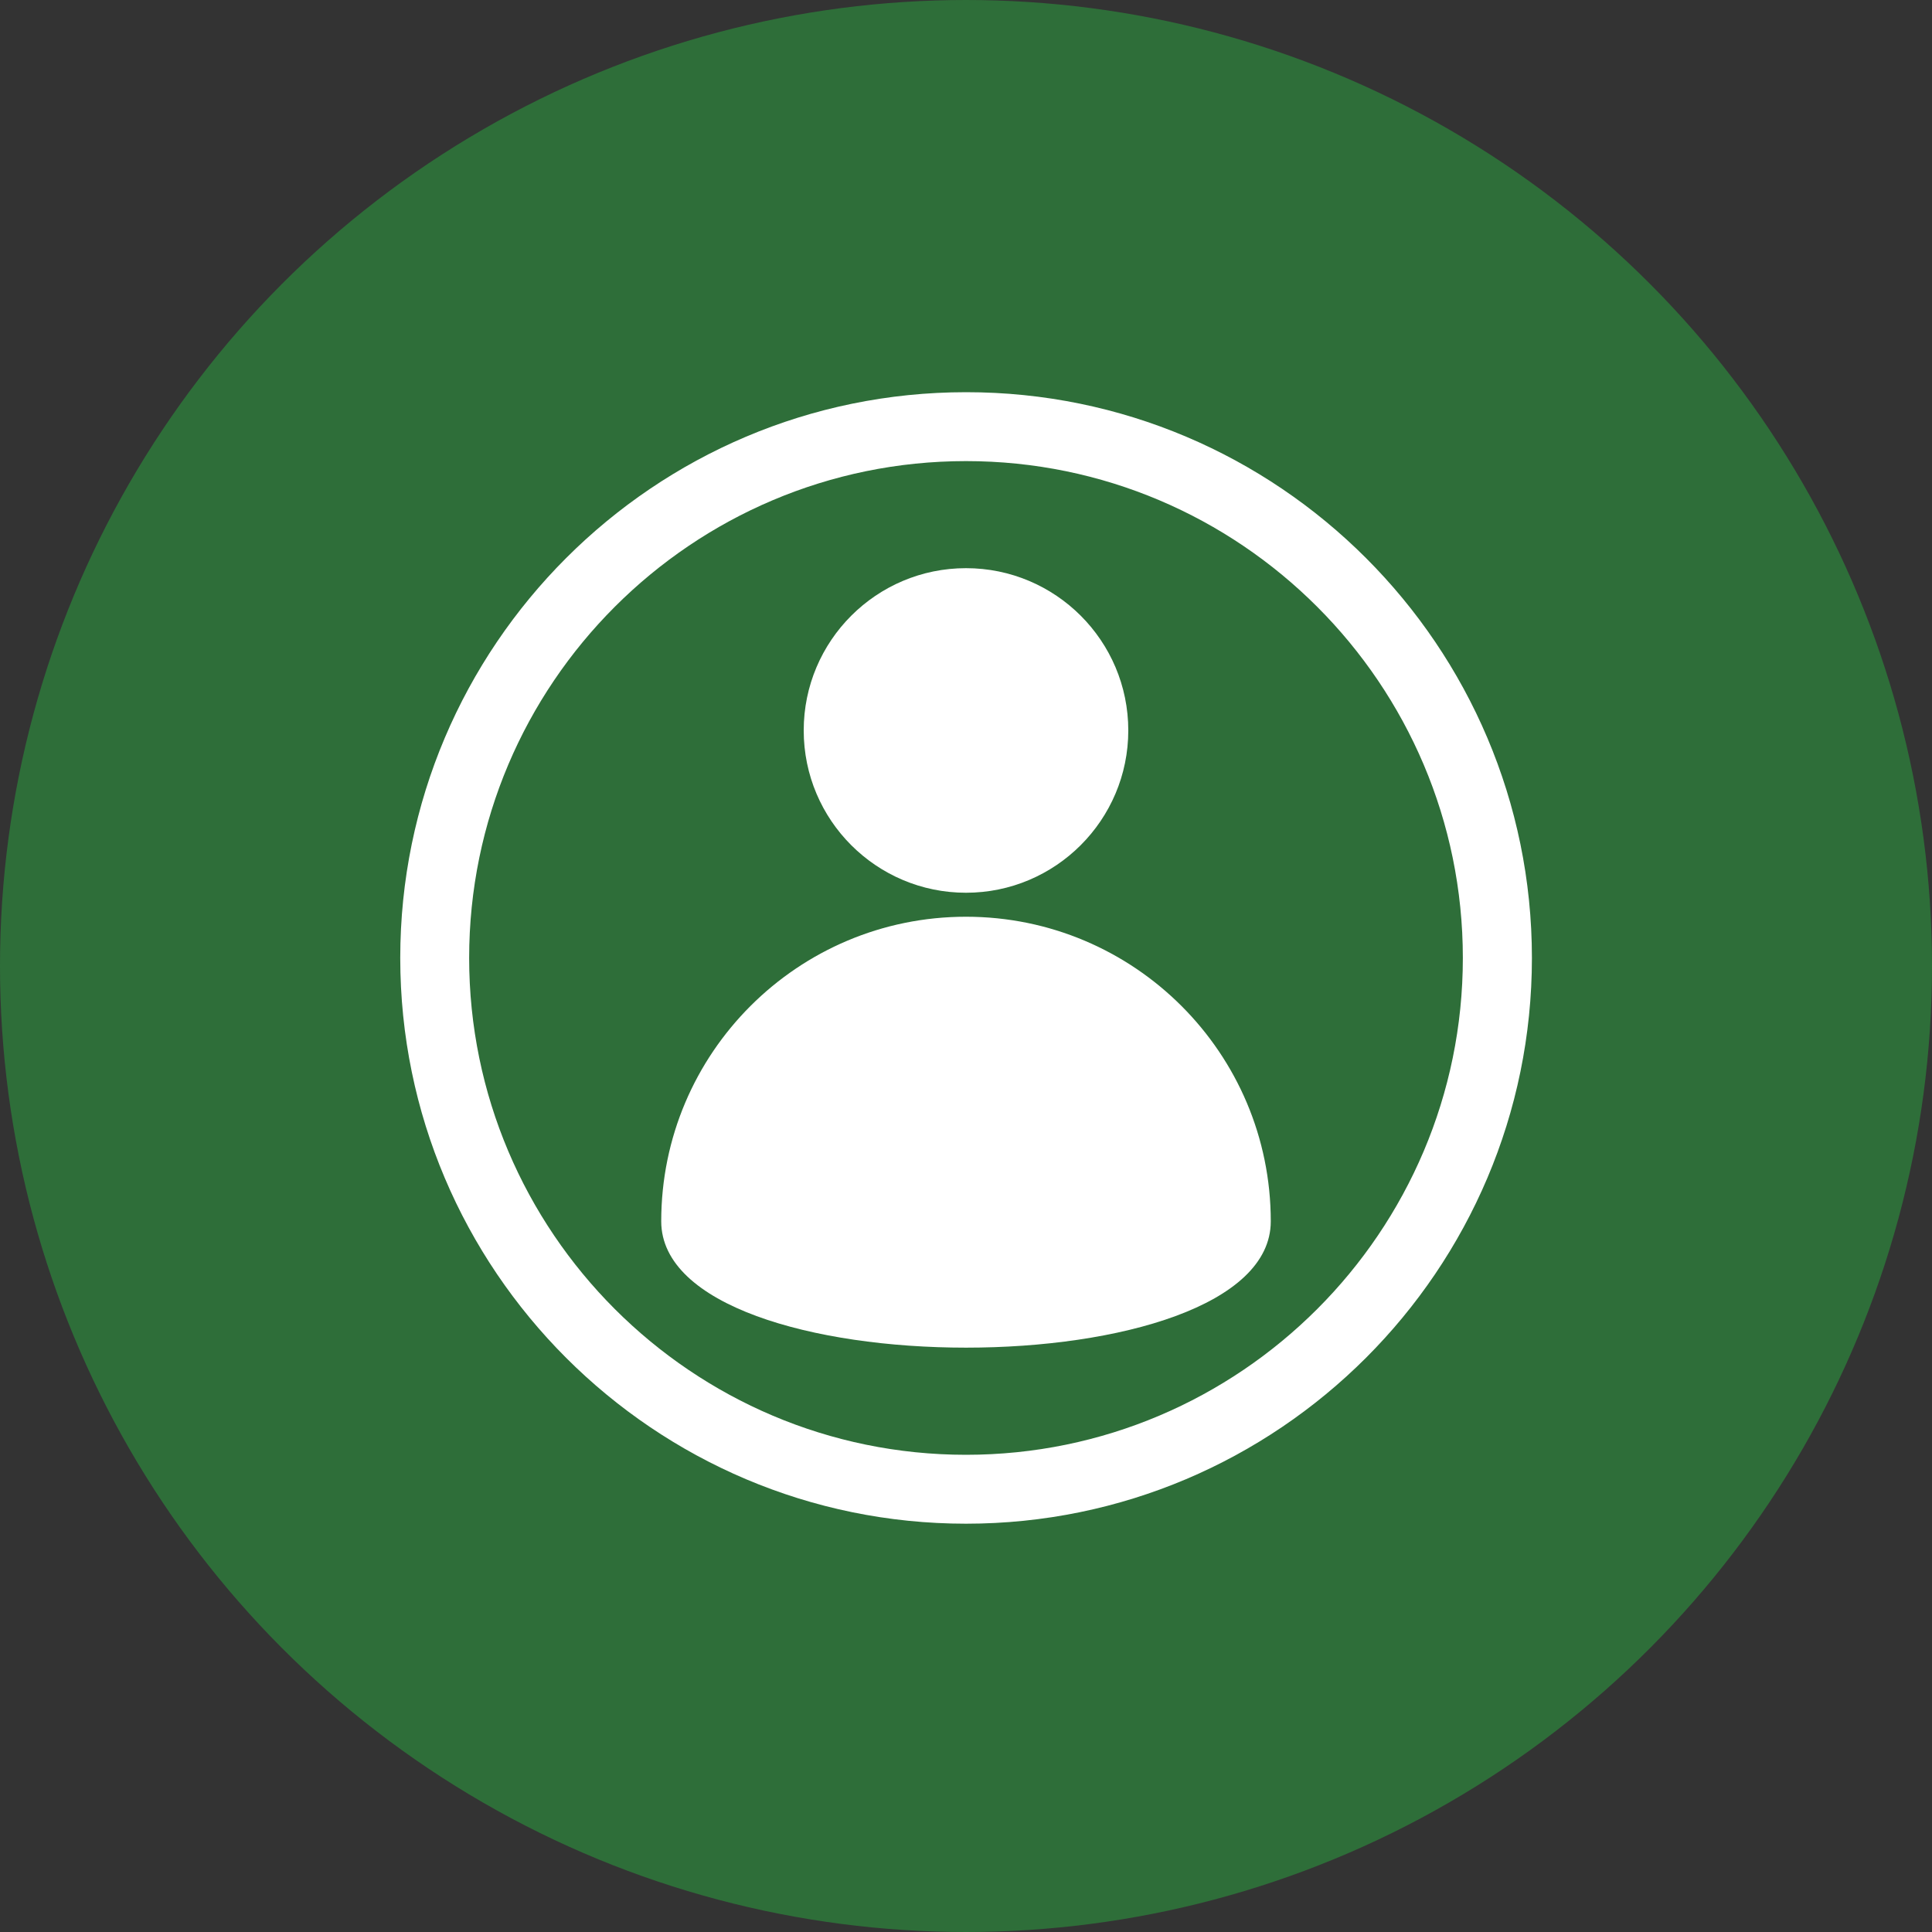
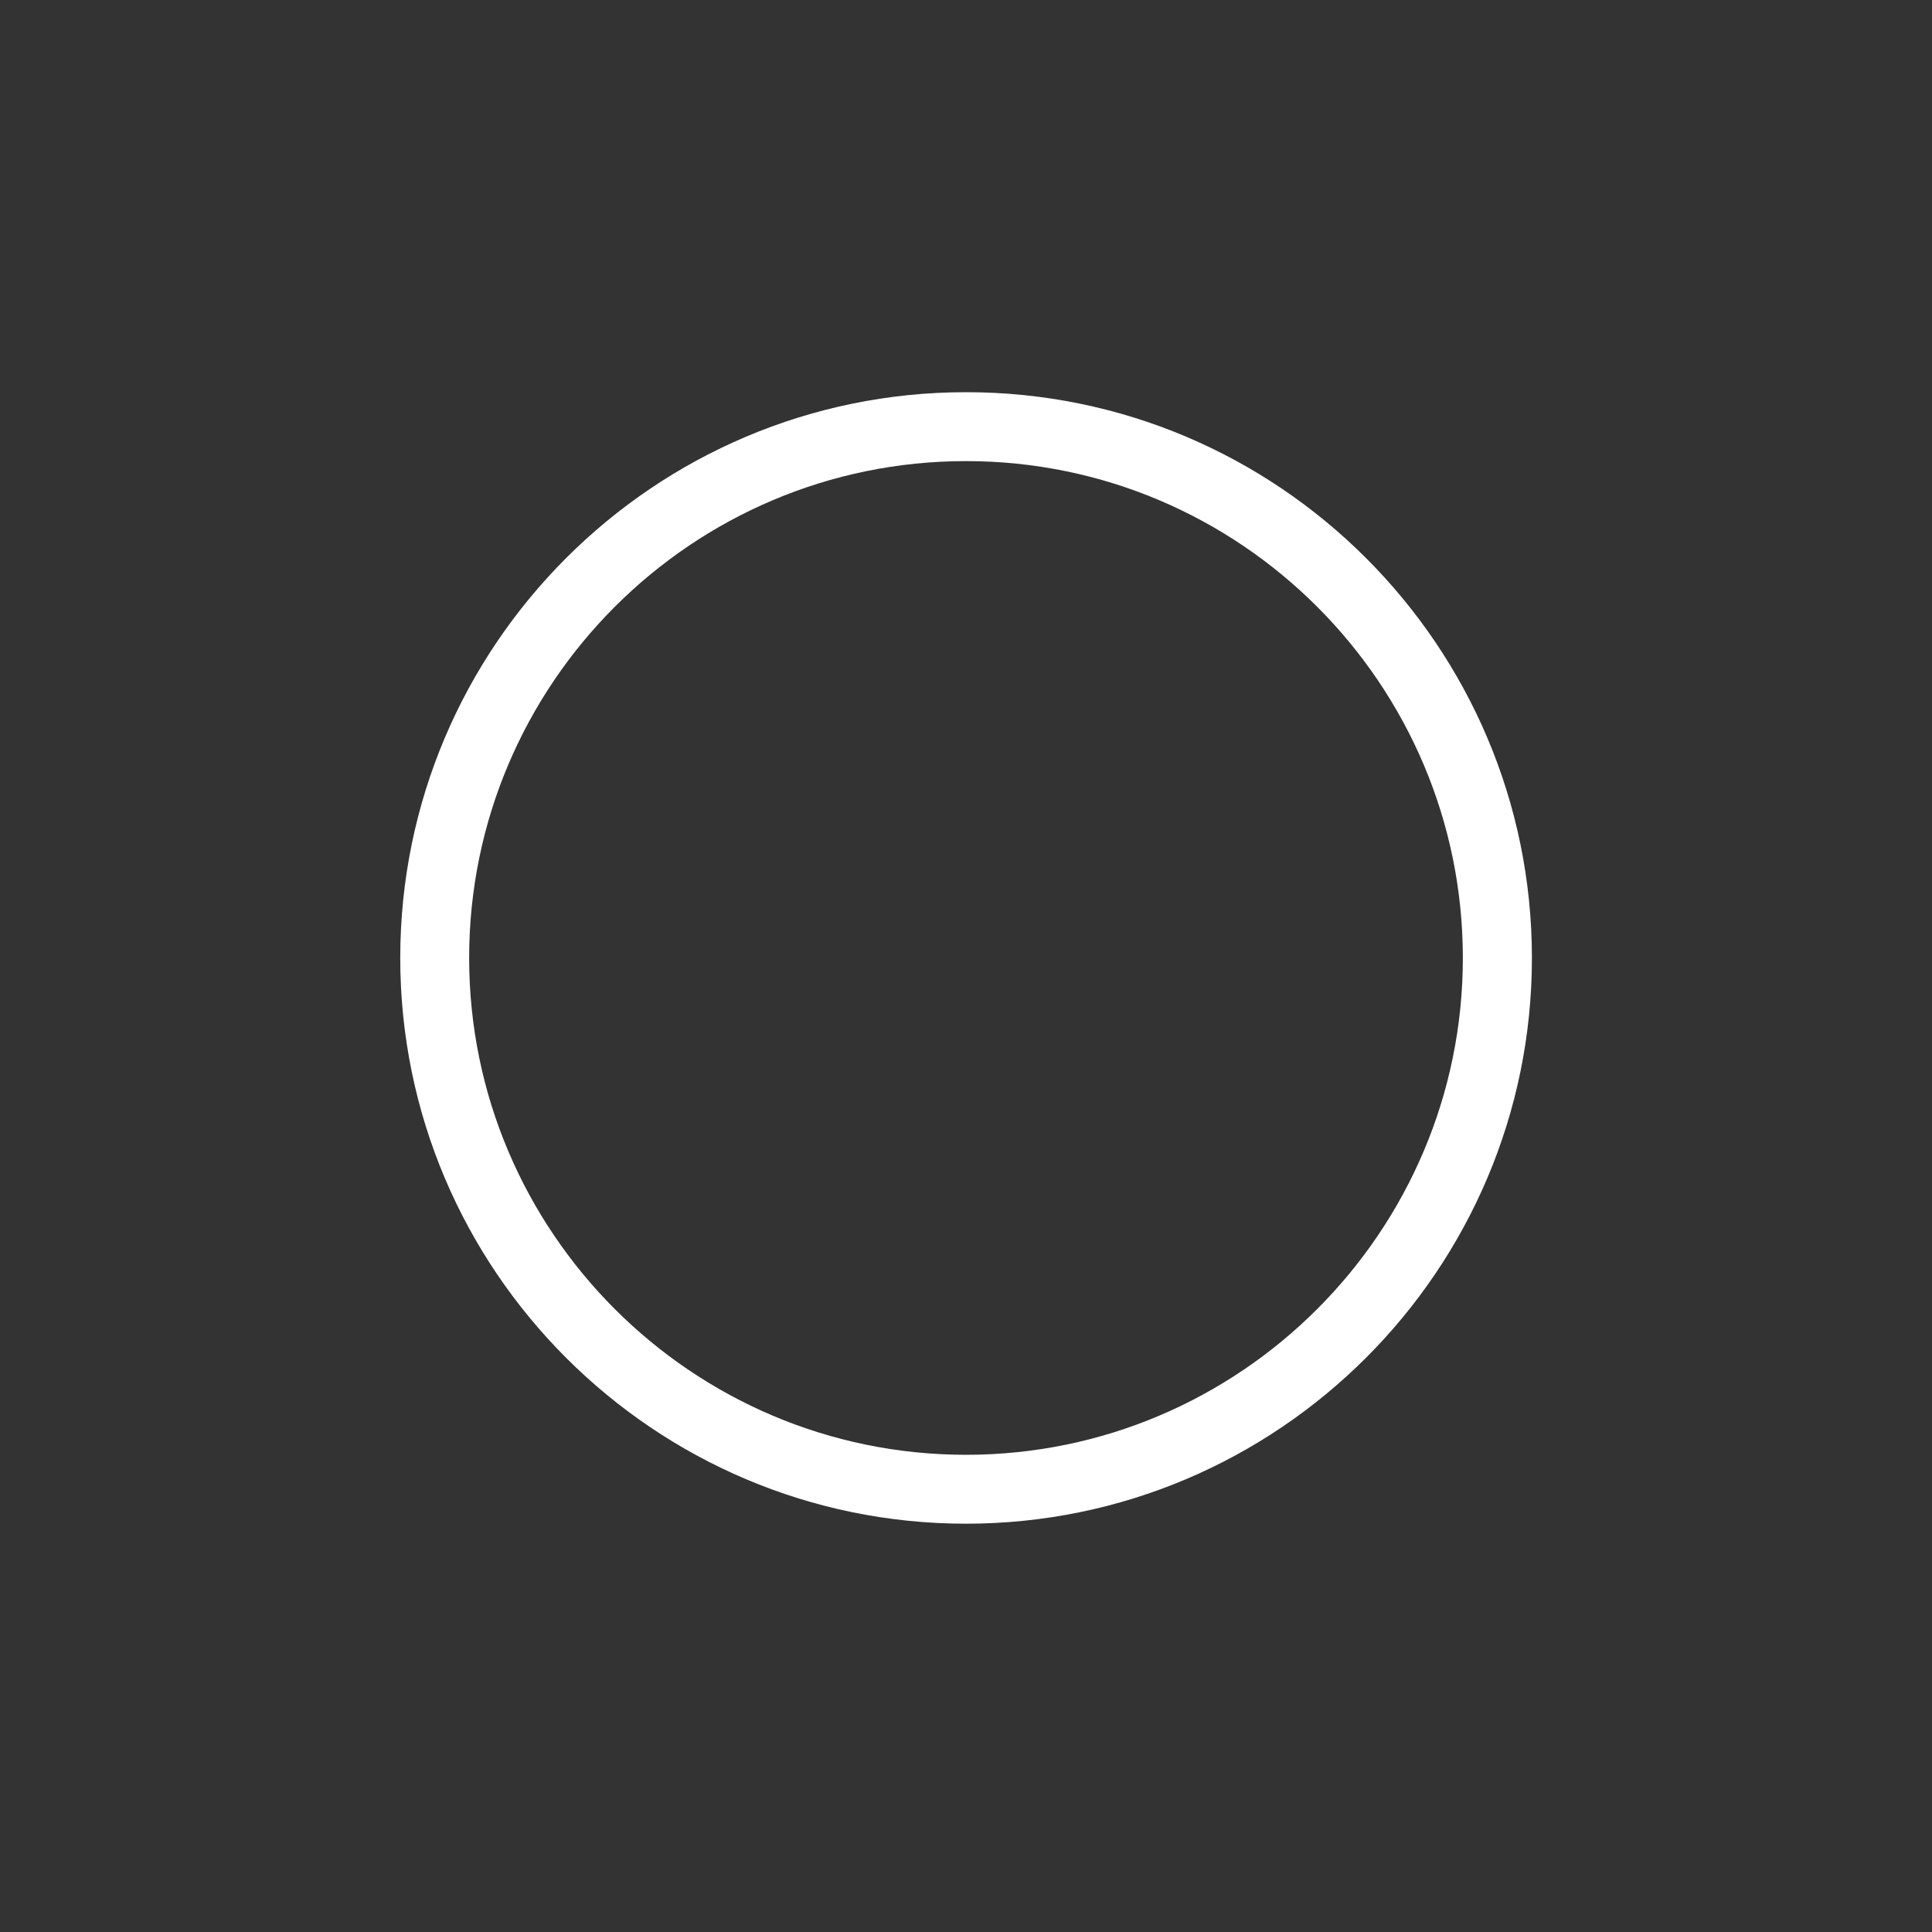
<svg xmlns="http://www.w3.org/2000/svg" version="1.2" viewBox="0 0 1200 1200" width="70" height="70">
  <rect x="0" y="0" width="1200" height="1200" fill="#333333" stroke="none" />
  <title>noun-personal-321991-FFFFFF-svg</title>
  <style>
		.s0 { fill: #2e6e39 } 
		.s1 { fill: #ffffff } 
	</style>
  <g id="Layer">
-     <path id="Layer" class="s0" d="m1200 600c0 214.4-114.4 412.4-300 519.6-185.6 107.2-414.4 107.2-600 0-185.6-107.2-300-305.2-300-519.6 0-214.4 114.4-412.4 300-519.6 185.6-107.2 414.4-107.2 600 0 185.6 107.2 300 305.2 300 519.6z" />
+     <path id="Layer" class="s0" d="m1200 600z" />
    <path id="Layer" fill-rule="evenodd" class="s1" d="m951.5 595c0 193.8-157.7 351.4-351.5 351.4-193.8 0-351.4-157.6-351.4-351.4 0-193.8 157.6-351.4 351.4-351.4 193.8-0.1 351.5 157.6 351.5 351.4zm-42.9 0c0-170.2-138.4-308.6-308.6-308.6-170.2 0-308.6 138.4-308.6 308.6 0 170.1 138.4 308.6 308.6 308.6 170.2 0 308.6-138.5 308.6-308.6z" />
-     <path id="Layer" class="s1" d="m700.8 453.7c0 55.6-45.2 100.8-100.8 100.8-55.6 0-100.8-45.1-100.8-100.8 0-55.7 45.2-100.8 100.8-100.8 55.6 0 100.8 45.1 100.8 100.8z" />
-     <path id="Layer" class="s1" d="m600 569.4c-104.5 0-189.3 84.7-189.3 189.2 0.1 104.6 378.6 104.6 378.6 0 0-104.5-84.8-189.2-189.3-189.2z" />
  </g>
</svg>